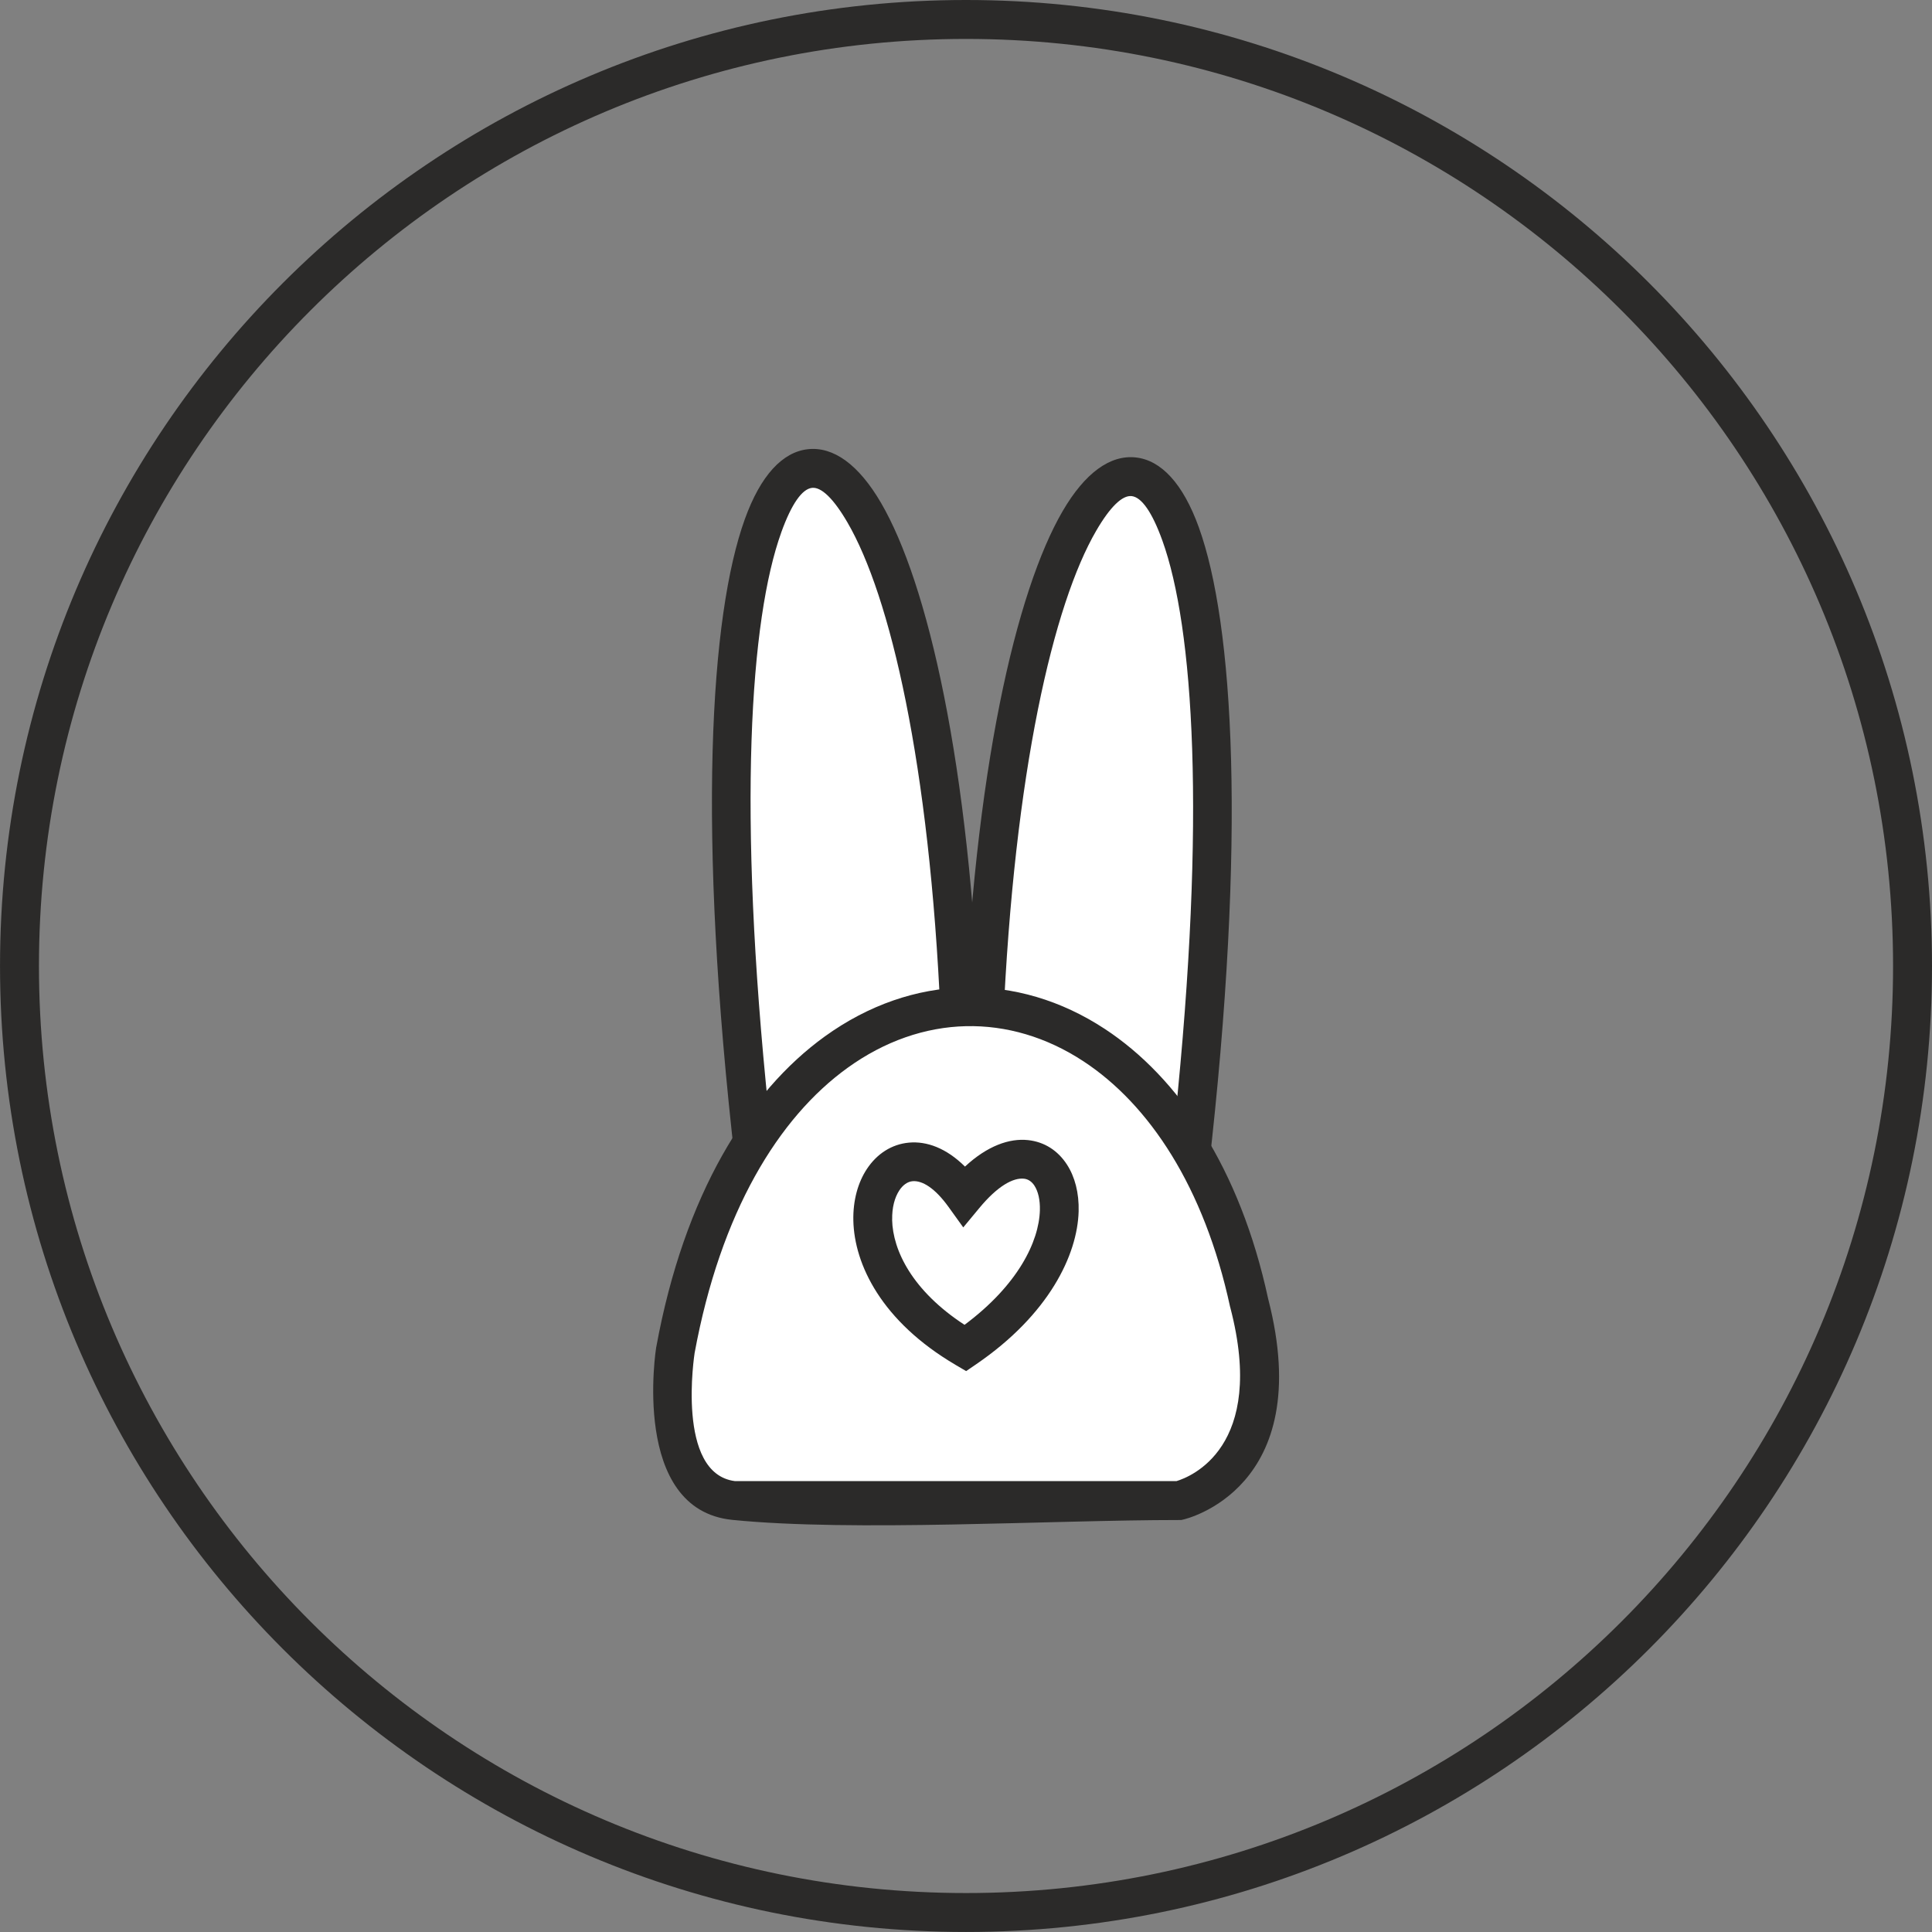
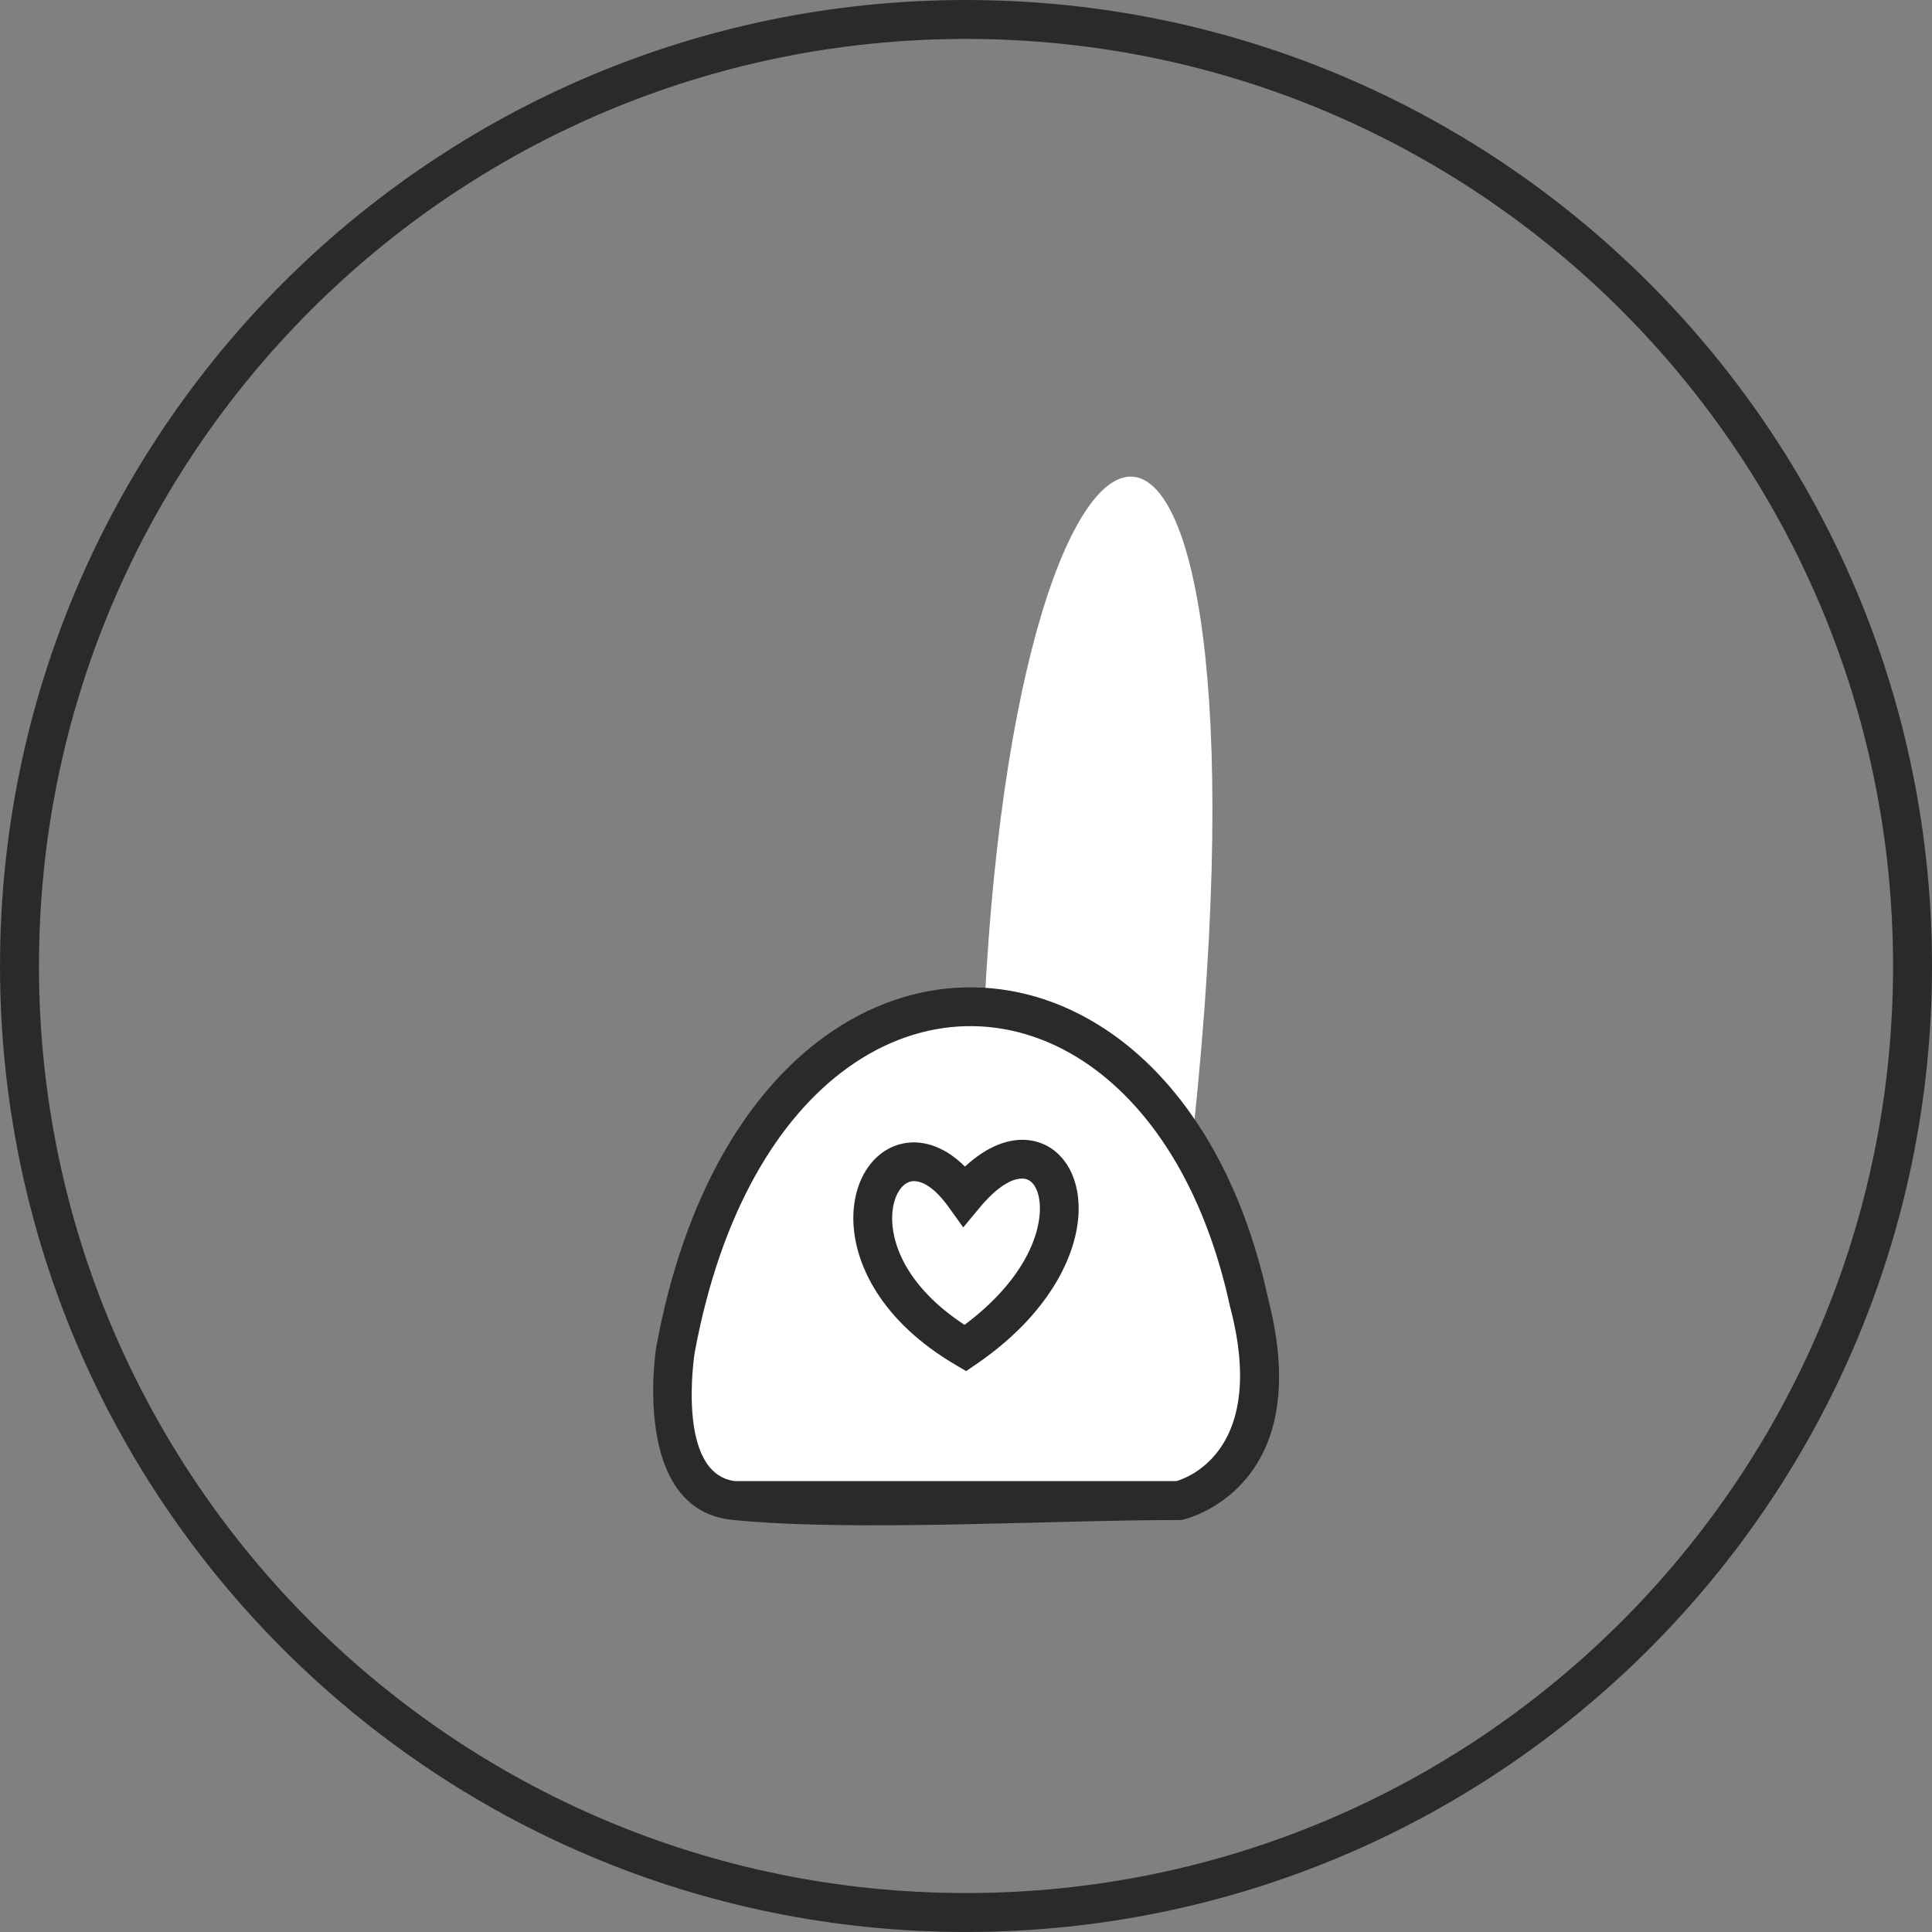
<svg xmlns="http://www.w3.org/2000/svg" xml:space="preserve" width="76.88mm" height="76.88mm" version="1.1" style="shape-rendering:geometricPrecision; text-rendering:geometricPrecision; image-rendering:optimizeQuality; fill-rule:evenodd; clip-rule:evenodd" viewBox="0 0 764.25 764.25">
  <rect x="0" y="0" width="764.25" height="764.25" fill="#808080" stroke="none" />
  <defs>
    <style type="text/css">
   
    .fil1 {fill:white}
    .fil0 {fill:#2B2A29;fill-rule:nonzero}
   
  </style>
  </defs>
  <g id="Layer_x0020_1">
    <g id="_2298333736880">
      <path class="fil0" d="M382.13 0c105.52,0 201.06,42.77 270.2,111.92 69.15,69.15 111.92,164.69 111.92,270.2 0,105.52 -42.77,201.06 -111.92,270.2 -69.15,69.15 -164.68,111.92 -270.2,111.92 -105.52,0 -201.06,-42.77 -270.2,-111.92 -69.15,-69.15 -111.92,-164.69 -111.92,-270.2 0,-105.52 42.78,-201.06 111.92,-270.2 69.15,-69.15 164.69,-111.92 270.2,-111.92zm259.31 122.81c-66.36,-66.36 -158.05,-107.41 -259.31,-107.41 -101.27,0 -192.95,41.05 -259.31,107.41 -66.36,66.36 -107.41,158.05 -107.41,259.31 0,101.27 41.05,192.95 107.41,259.31 66.36,66.36 158.05,107.41 259.31,107.41 101.27,0 192.95,-41.05 259.31,-107.41 66.36,-66.36 107.41,-158.05 107.41,-259.31 0,-101.27 -41.05,-192.95 -107.41,-259.31z" />
-       <path class="fil1" d="M298.55 459.95c-41.73,-362.94 70.06,-351.79 81.49,-51.34 0,0 -52.15,4.07 -81.49,51.34z" />
-       <path class="fil0" d="M290.91 460.82c-15.36,-133.67 -9.93,-217.56 3.72,-255.44 6.27,-17.41 14.93,-26.55 24.89,-27.68 10.13,-1.14 20.14,6.04 29,21.24 18.28,31.38 35.13,102.53 39.18,209.38l0.28 7.34 -7.35 0.6c-0.14,0.01 -48.3,3.78 -75.56,47.71l-11.64 18.76 -2.52 -21.92zm18.16 -250.26c-12.33,34.21 -17.44,109.36 -4.99,229.26 23.85,-26.61 54.25,-35.17 68,-37.79 -4.38,-100.27 -19.99,-166.43 -36.86,-195.38 -5.51,-9.45 -10.33,-14.08 -14.03,-13.66 -3.87,0.44 -8.04,6.23 -12.13,17.57z" />
      <path class="fil1" d="M470.32 463.21c41.73,-362.94 -70.06,-351.79 -81.49,-51.34 0,0 52.15,4.07 81.49,51.34z" />
-       <path class="fil0" d="M464.79 443.08c12.45,-119.91 7.34,-195.05 -4.99,-229.26 -4.09,-11.35 -8.26,-17.14 -12.13,-17.57 -3.7,-0.42 -8.52,4.21 -14.02,13.67 -16.87,28.94 -32.47,95.11 -36.86,195.38 13.75,2.62 44.15,11.18 68,37.79zm9.45 -234.44c13.65,37.87 19.08,121.77 3.72,255.44l-2.52 21.92 -11.64 -18.76c-27.26,-43.93 -75.42,-47.7 -75.56,-47.71l-7.35 -0.6 0.28 -7.34c4.06,-106.85 20.9,-178.01 39.18,-209.39 8.86,-15.2 18.87,-22.38 29,-21.24 9.95,1.12 18.61,10.26 24.89,27.67z" />
      <path class="fil1" d="M290.4 593.58l176.01 0c0,0 45.47,-10.12 27.71,-78.23 -34.24,-158.56 -194.2,-159.77 -226.94,18.75 0,0 -8.96,56.22 23.22,59.48z" />
      <path class="fil0" d="M290.69 585.88l174.72 0c5.28,-1.58 35.72,-13.23 21.28,-68.6l-0.09 -0.3c-10.26,-47.51 -32.03,-80.09 -58.01,-97.16 -14.61,-9.6 -30.59,-14.27 -46.54,-13.89 -15.97,0.38 -32.03,5.84 -46.79,16.49 -27.31,19.7 -50.21,57.03 -60.49,112.82 -0,0.14 -7.54,47.64 15.92,50.64zm175.72 15.4c-50.97,0 -129.1,4.75 -176.76,-0.06 -40.35,-4.08 -30.11,-68.08 -30.08,-68.26l0.06 -0.24c11.03,-60.16 36.32,-100.86 66.67,-122.75 17.35,-12.51 36.36,-18.93 55.39,-19.38 19.05,-0.46 38.04,5.06 55.32,16.41 29.18,19.16 53.47,55.01 64.63,106.72 19.52,75.51 -33.3,87.31 -33.45,87.34l-0.88 0.21 -0.9 0z" />
      <path class="fil0" d="M377.97 539.89c-29.2,-17.15 -40.04,-39.69 -40.41,-57.09 -0.17,-8 1.85,-15.09 5.36,-20.39 3.96,-5.99 9.79,-9.8 16.67,-10.42 6.98,-0.63 14.73,2.14 22.13,9.48 8.85,-8.21 17.54,-11.25 24.89,-10.48 6.53,0.68 11.86,4.15 15.44,9.67 3.13,4.82 4.83,11.22 4.63,18.54 -0.48,17.17 -11.7,40.75 -40.5,60.44l-4 2.73 -4.21 -2.47zm-25.07 -57.39c0.26,12.19 8.03,28.12 28.64,41.57 21.13,-15.73 29.46,-32.93 29.81,-45.3 0.11,-4.12 -0.68,-7.48 -2.16,-9.76 -1.03,-1.59 -2.46,-2.58 -4.13,-2.75 -4.31,-0.45 -10.45,2.89 -17.68,11.62l-6.34 7.65 -5.81 -8.08c-5.45,-7.58 -10.45,-10.52 -14.24,-10.2 -2,0.18 -3.84,1.51 -5.24,3.63 -1.86,2.82 -2.93,6.84 -2.83,11.61z" />
    </g>
  </g>
</svg>